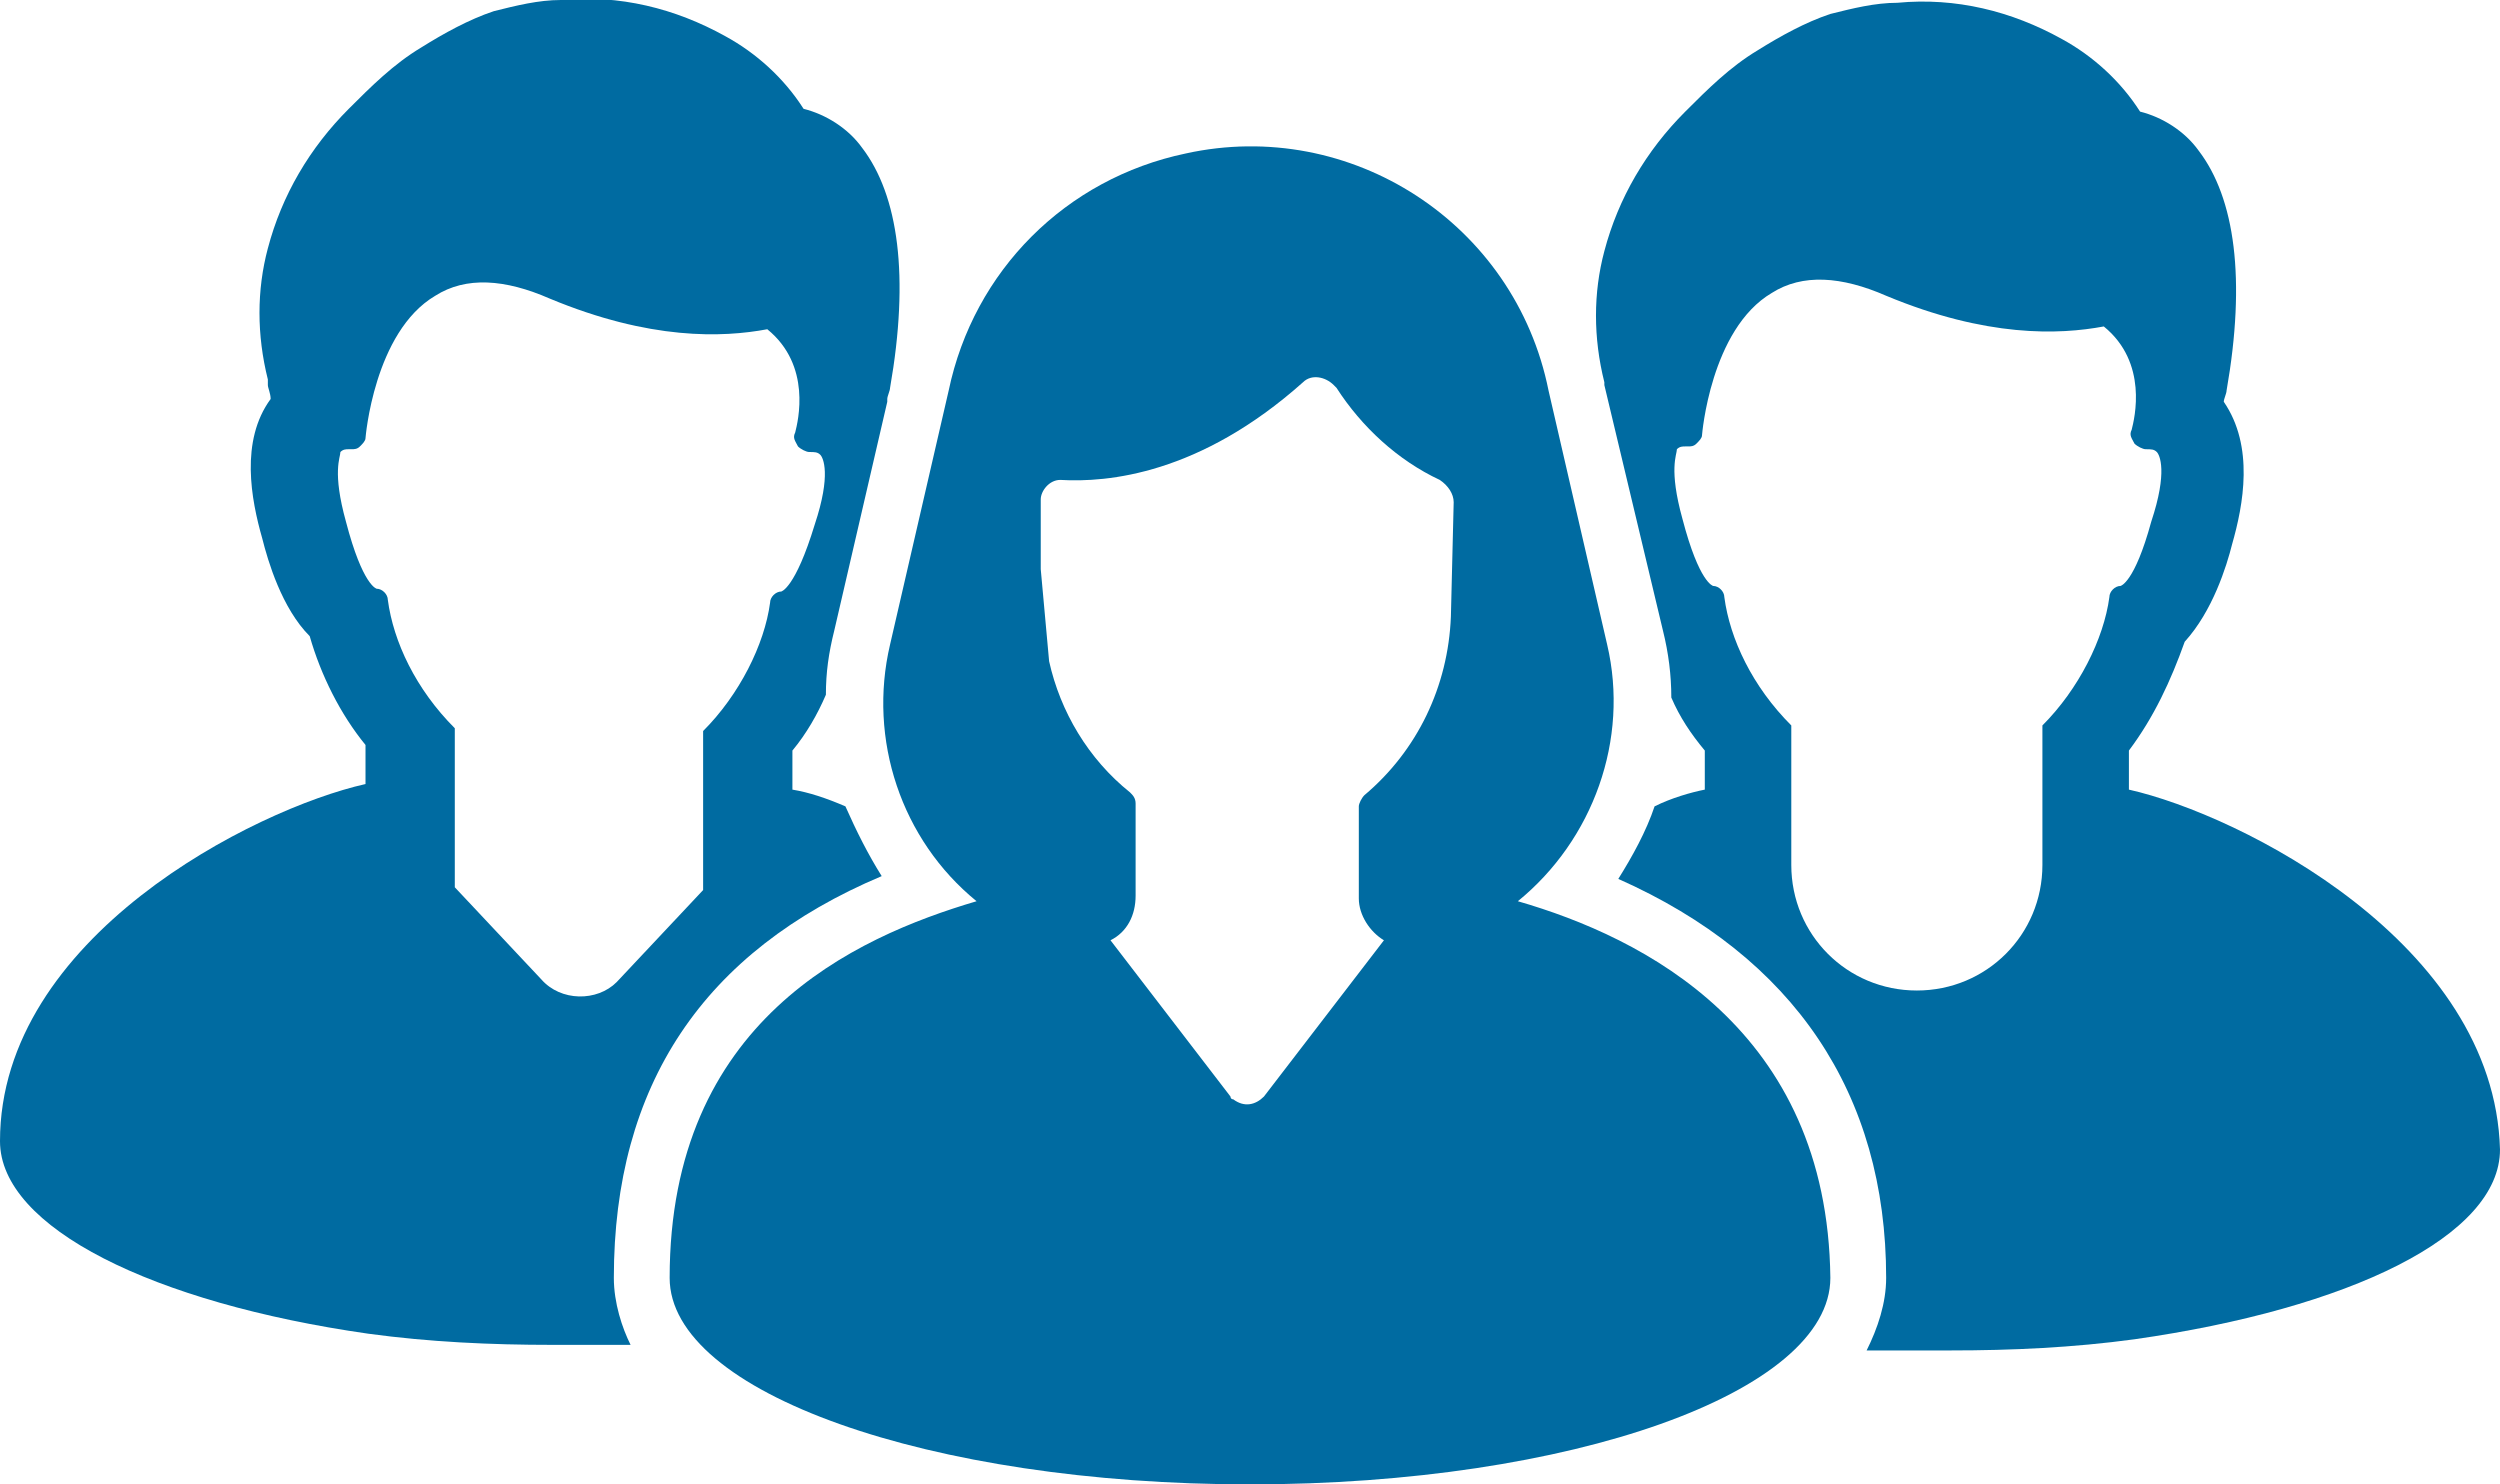
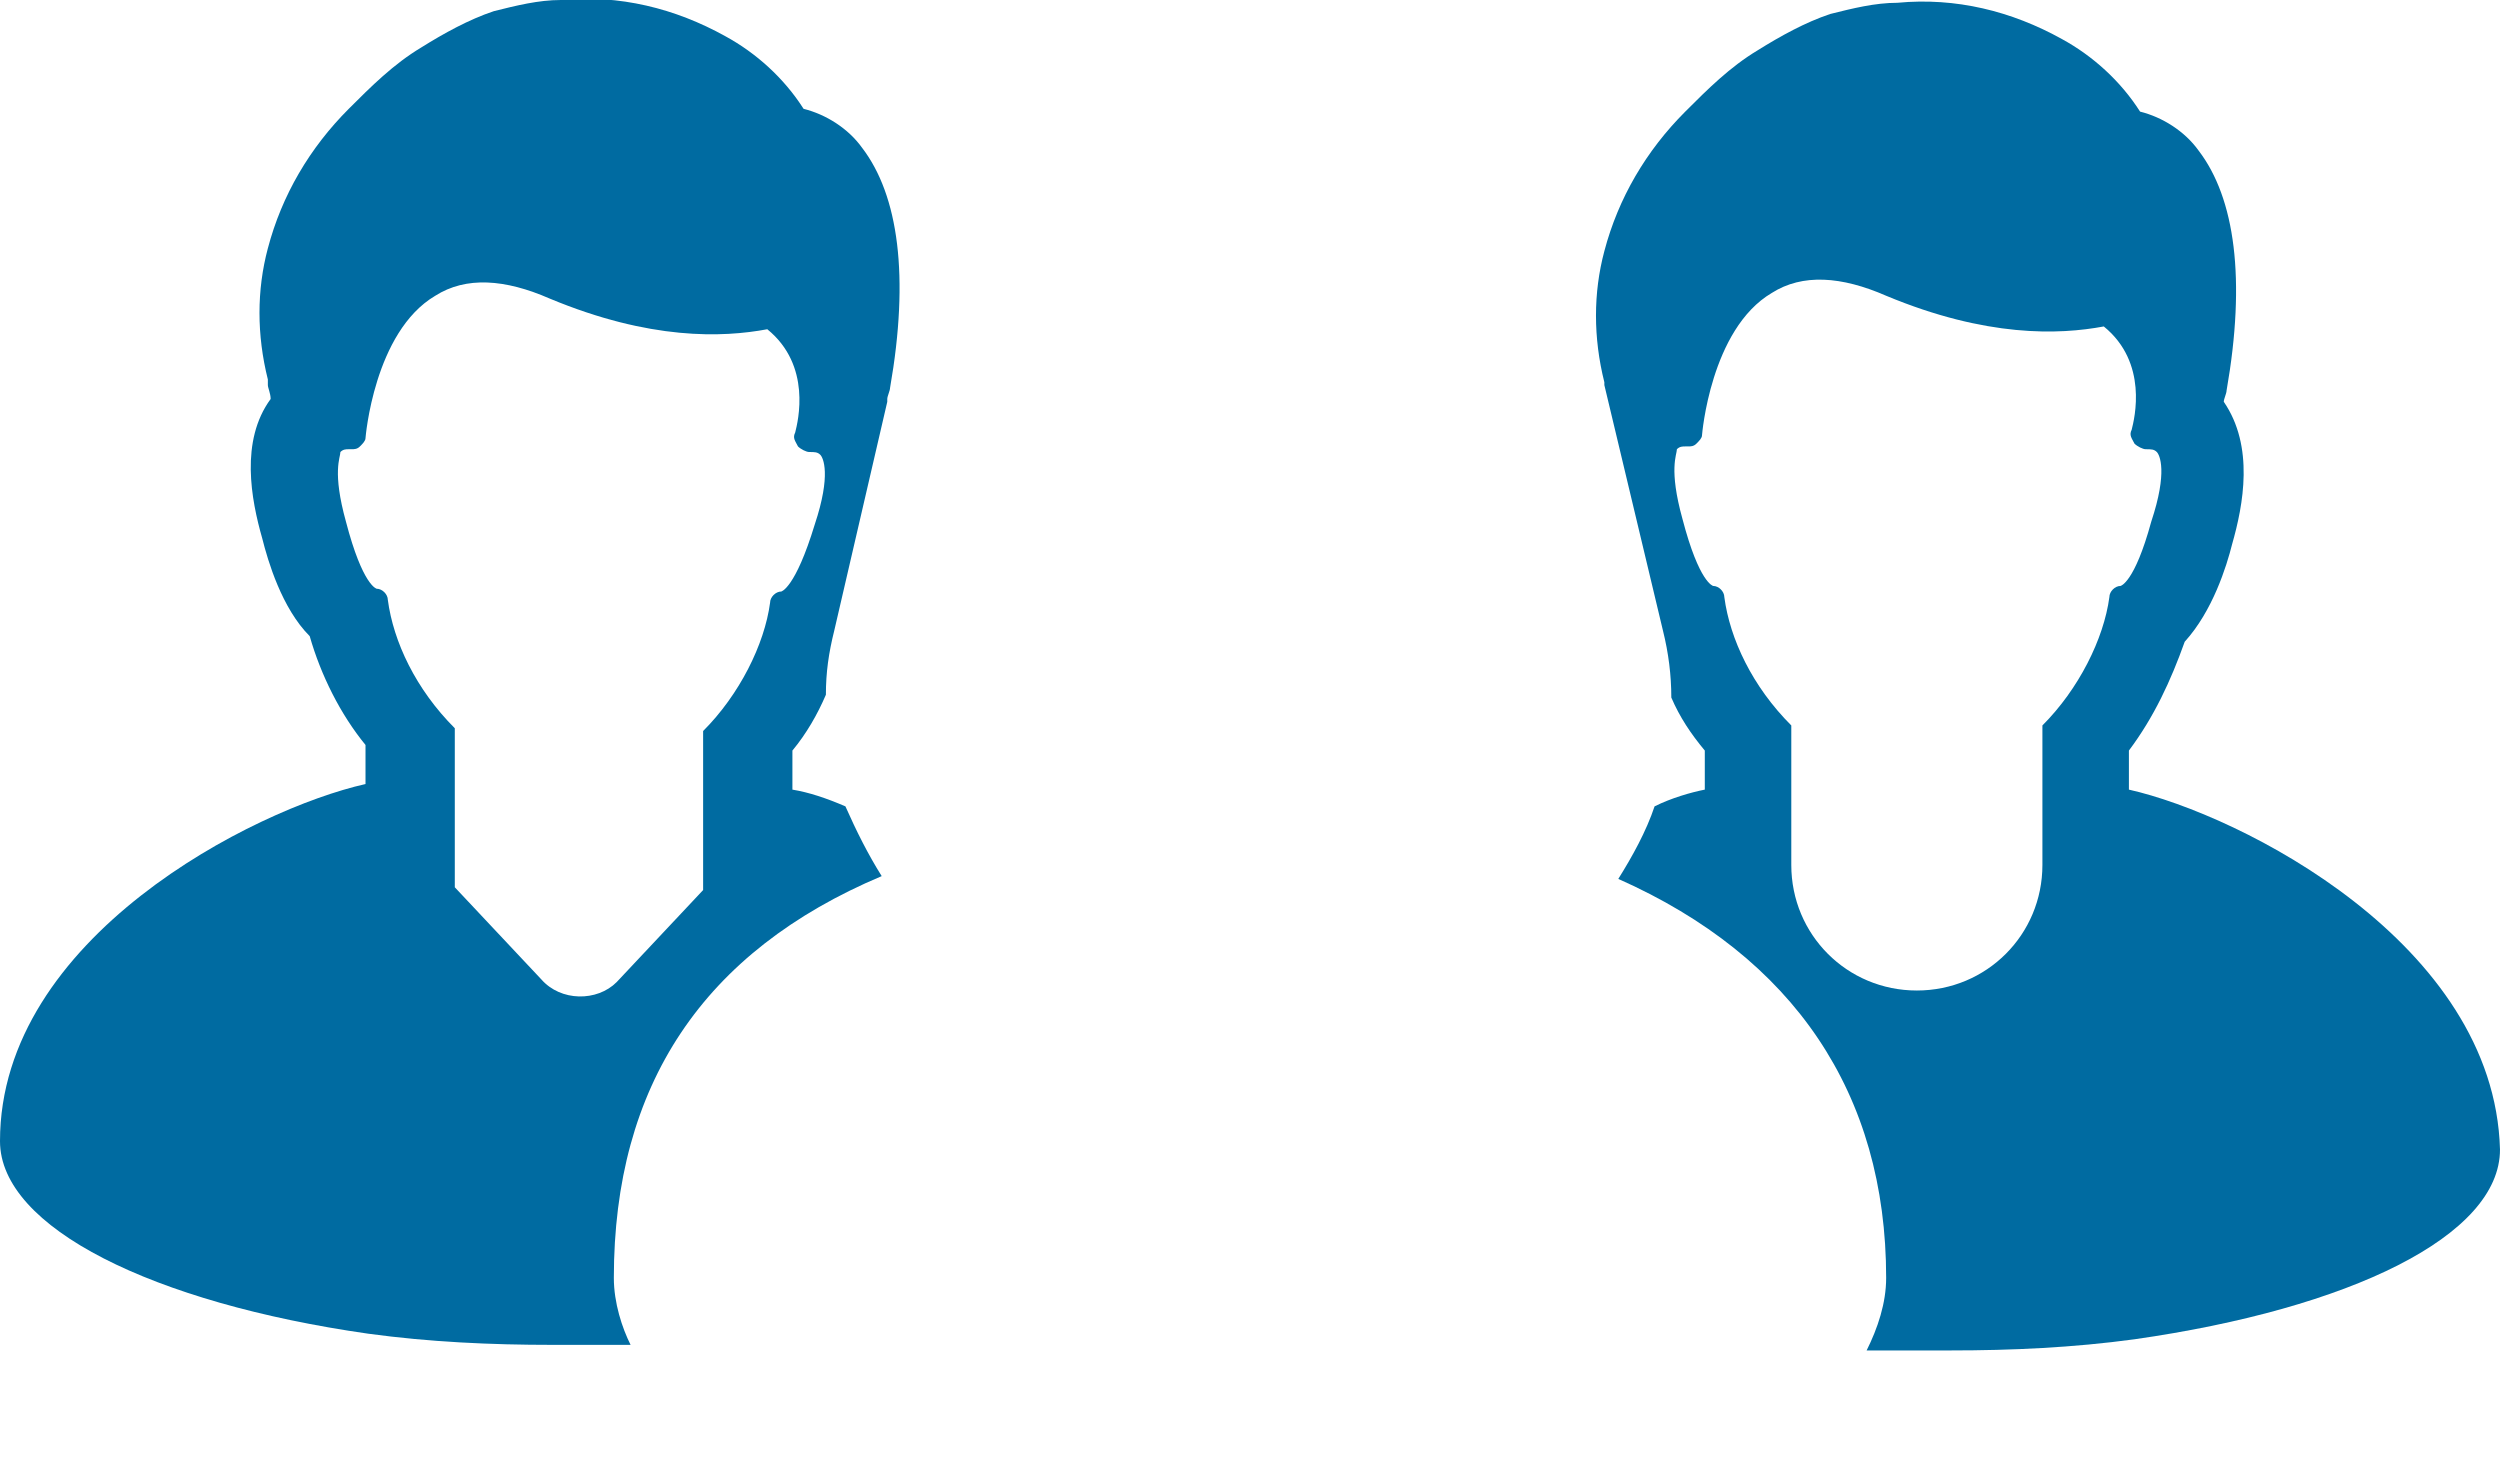
<svg xmlns="http://www.w3.org/2000/svg" id="Layer_1" viewBox="0 0 89.6 53.2" style="enable-background:new 0 0 89.6 53.2">
  <style>.st0{fill:#006ba1}</style>
  <g>
    <path class="st0" d="M22 45.8c0-6.9 3.2-11.7 9.6-14.4-.5-.8-.9-1.6-1.3-2.5-.7-.3-1.3-.5-1.9-.6v-1.4c.5-.6.9-1.3 1.2-2 0-.8.1-1.5.3-2.3l1.9-8.2v-.1c0-.1.1-.3.1-.4.7-4 .3-6.9-1-8.6-.5-.7-1.3-1.2-2.1-1.4-.7-1.1-1.7-2-2.8-2.6-1.8-1-3.8-1.5-5.9-1.3-.8.0-1.6.2-2.4.4-.9.3-1.8.8-2.6 1.3-1 .6-1.8 1.4-2.6 2.2-1.4 1.4-2.4 3.1-2.9 5-.4 1.5-.4 3.1.0 4.7v.2c0 .1.1.3.1.5-1.1 1.5-.7 3.6-.3 5 .2.8.7 2.5 1.7 3.5.4 1.4 1.1 2.8 2 3.9v1.4C9.1 29 0 33.6.0 40.9c0 3.1 5.5 5.8 13.2 6.9 2.2.3 4.4.4 6.6.4h1.9c.3.0.6.0.9.0C22.3 47.6 22 46.7 22 45.8zM19.4 35.1l-3.1-3.3v-5.7c-1.4-1.4-2.2-3.1-2.4-4.6.0-.2-.2-.4-.4-.4.0.0-.5-.1-1.1-2.4-.5-1.8-.2-2.3-.2-2.5.1-.1.2-.1.3-.1h.1c.1.0.2.0.3-.1s.2-.2.2-.3c0 0 .3-3.8 2.5-5.1 1.1-.7 2.5-.6 4.1.1 3.6 1.5 6.2 1.4 7.8 1.1 1.6 1.3 1.1 3.3 1 3.7-.1.2.0.3.1.5.1.1.3.2.4.2.2.0.3.0.4.1s.4.7-.2 2.5c-.7 2.3-1.2 2.4-1.2 2.4-.2.0-.4.2-.4.4-.2 1.5-1.1 3.3-2.4 4.6v5.7l-3.1 3.3C21.4 35.9 20.1 35.9 19.4 35.1z" />
    <path class="st0" d="M76.3 28.3v-1.4c.9-1.2 1.5-2.5 2-3.9 1-1.1 1.5-2.7 1.7-3.5.4-1.4.8-3.5-.3-5.1.0-.1.1-.3.1-.4.7-4 .3-6.9-1-8.6-.5-.7-1.3-1.2-2.1-1.4C76 2.9 75 2 73.9 1.4c-1.8-1-3.8-1.5-5.9-1.3-.8.0-1.6.2-2.4.4-.9.3-1.8.8-2.6 1.3-1 .6-1.8 1.4-2.6 2.2C59 5.4 58 7.1 57.5 9c-.4 1.5-.4 3.1.0 4.7v.1l2.1 8.8c.2.8.3 1.6.3 2.4.3.7.7 1.3 1.2 1.9v1.4c-.5.1-1.2.3-1.8.6-.3.9-.8 1.8-1.3 2.6 6.3 2.8 9.6 7.7 9.6 14.3.0.9-.3 1.8-.7 2.6.4.0.7.0 1.1.0h1.9c2.2.0 4.4-.1 6.6-.4 7.7-1.1 13.1-3.7 13.1-6.8C89.4 33.8 80.3 29.2 76.3 28.3zM76 21c-.2.0-.4.2-.4.4-.2 1.5-1.1 3.3-2.4 4.6v5c0 2.5-2 4.5-4.5 4.5s-4.5-2-4.5-4.5v-5c-1.4-1.4-2.2-3.1-2.4-4.6.0-.2-.2-.4-.4-.4.0.0-.5-.1-1.1-2.4-.5-1.8-.2-2.3-.2-2.5.1-.1.2-.1.3-.1h.1c.1.0.2.0.3-.1s.2-.2.2-.3c0 0 .3-3.8 2.5-5.1 1.1-.7 2.5-.6 4.1.1 3.6 1.5 6.2 1.4 7.8 1.1 1.6 1.3 1.1 3.3 1 3.7-.1.2.0.3.1.5.1.1.3.2.4.2.2.0.3.0.4.1s.4.7-.2 2.5C76.5 20.9 76 21 76 21z" />
-     <path class="st0" d="M54.4 32.3c2.7-2.2 4-5.8 3.2-9.2L55.5 14c-1.2-6-7.1-9.8-13-8.5-4.3.9-7.6 4.2-8.5 8.5l-2.1 9.1c-.8 3.4.4 7 3.1 9.2-4.4 1.3-11 4.3-11 13.5.0 4.1 9.3 7.4 20.8 7.4s20.8-3.3 20.8-7.4C65.5 36.9 58.9 33.6 54.4 32.3zM38 17.2C38.1 17.2 38.1 17.2 38 17.2c1.7.1 5-.2 8.7-3.5.3-.3.8-.2 1.1.1l.1.1c.9 1.4 2.2 2.6 3.7 3.3.3.2.5.5.5.8L52 22.1c-.1 2.5-1.2 4.8-3.1 6.4-.1.1-.2.3-.2.4v3.3c0 .6.4 1.2.9 1.5l-4.3 5.6c-.3.3-.7.4-1.1.1-.1.0-.1-.1-.1-.1l-4.3-5.6c.6-.3.9-.9.9-1.6v-3.3c0-.2-.1-.3-.2-.4-1.5-1.2-2.5-2.9-2.9-4.7l-.3-3.3v-2.5C37.3 17.6 37.6 17.2 38 17.2z" />
  </g>
</svg>